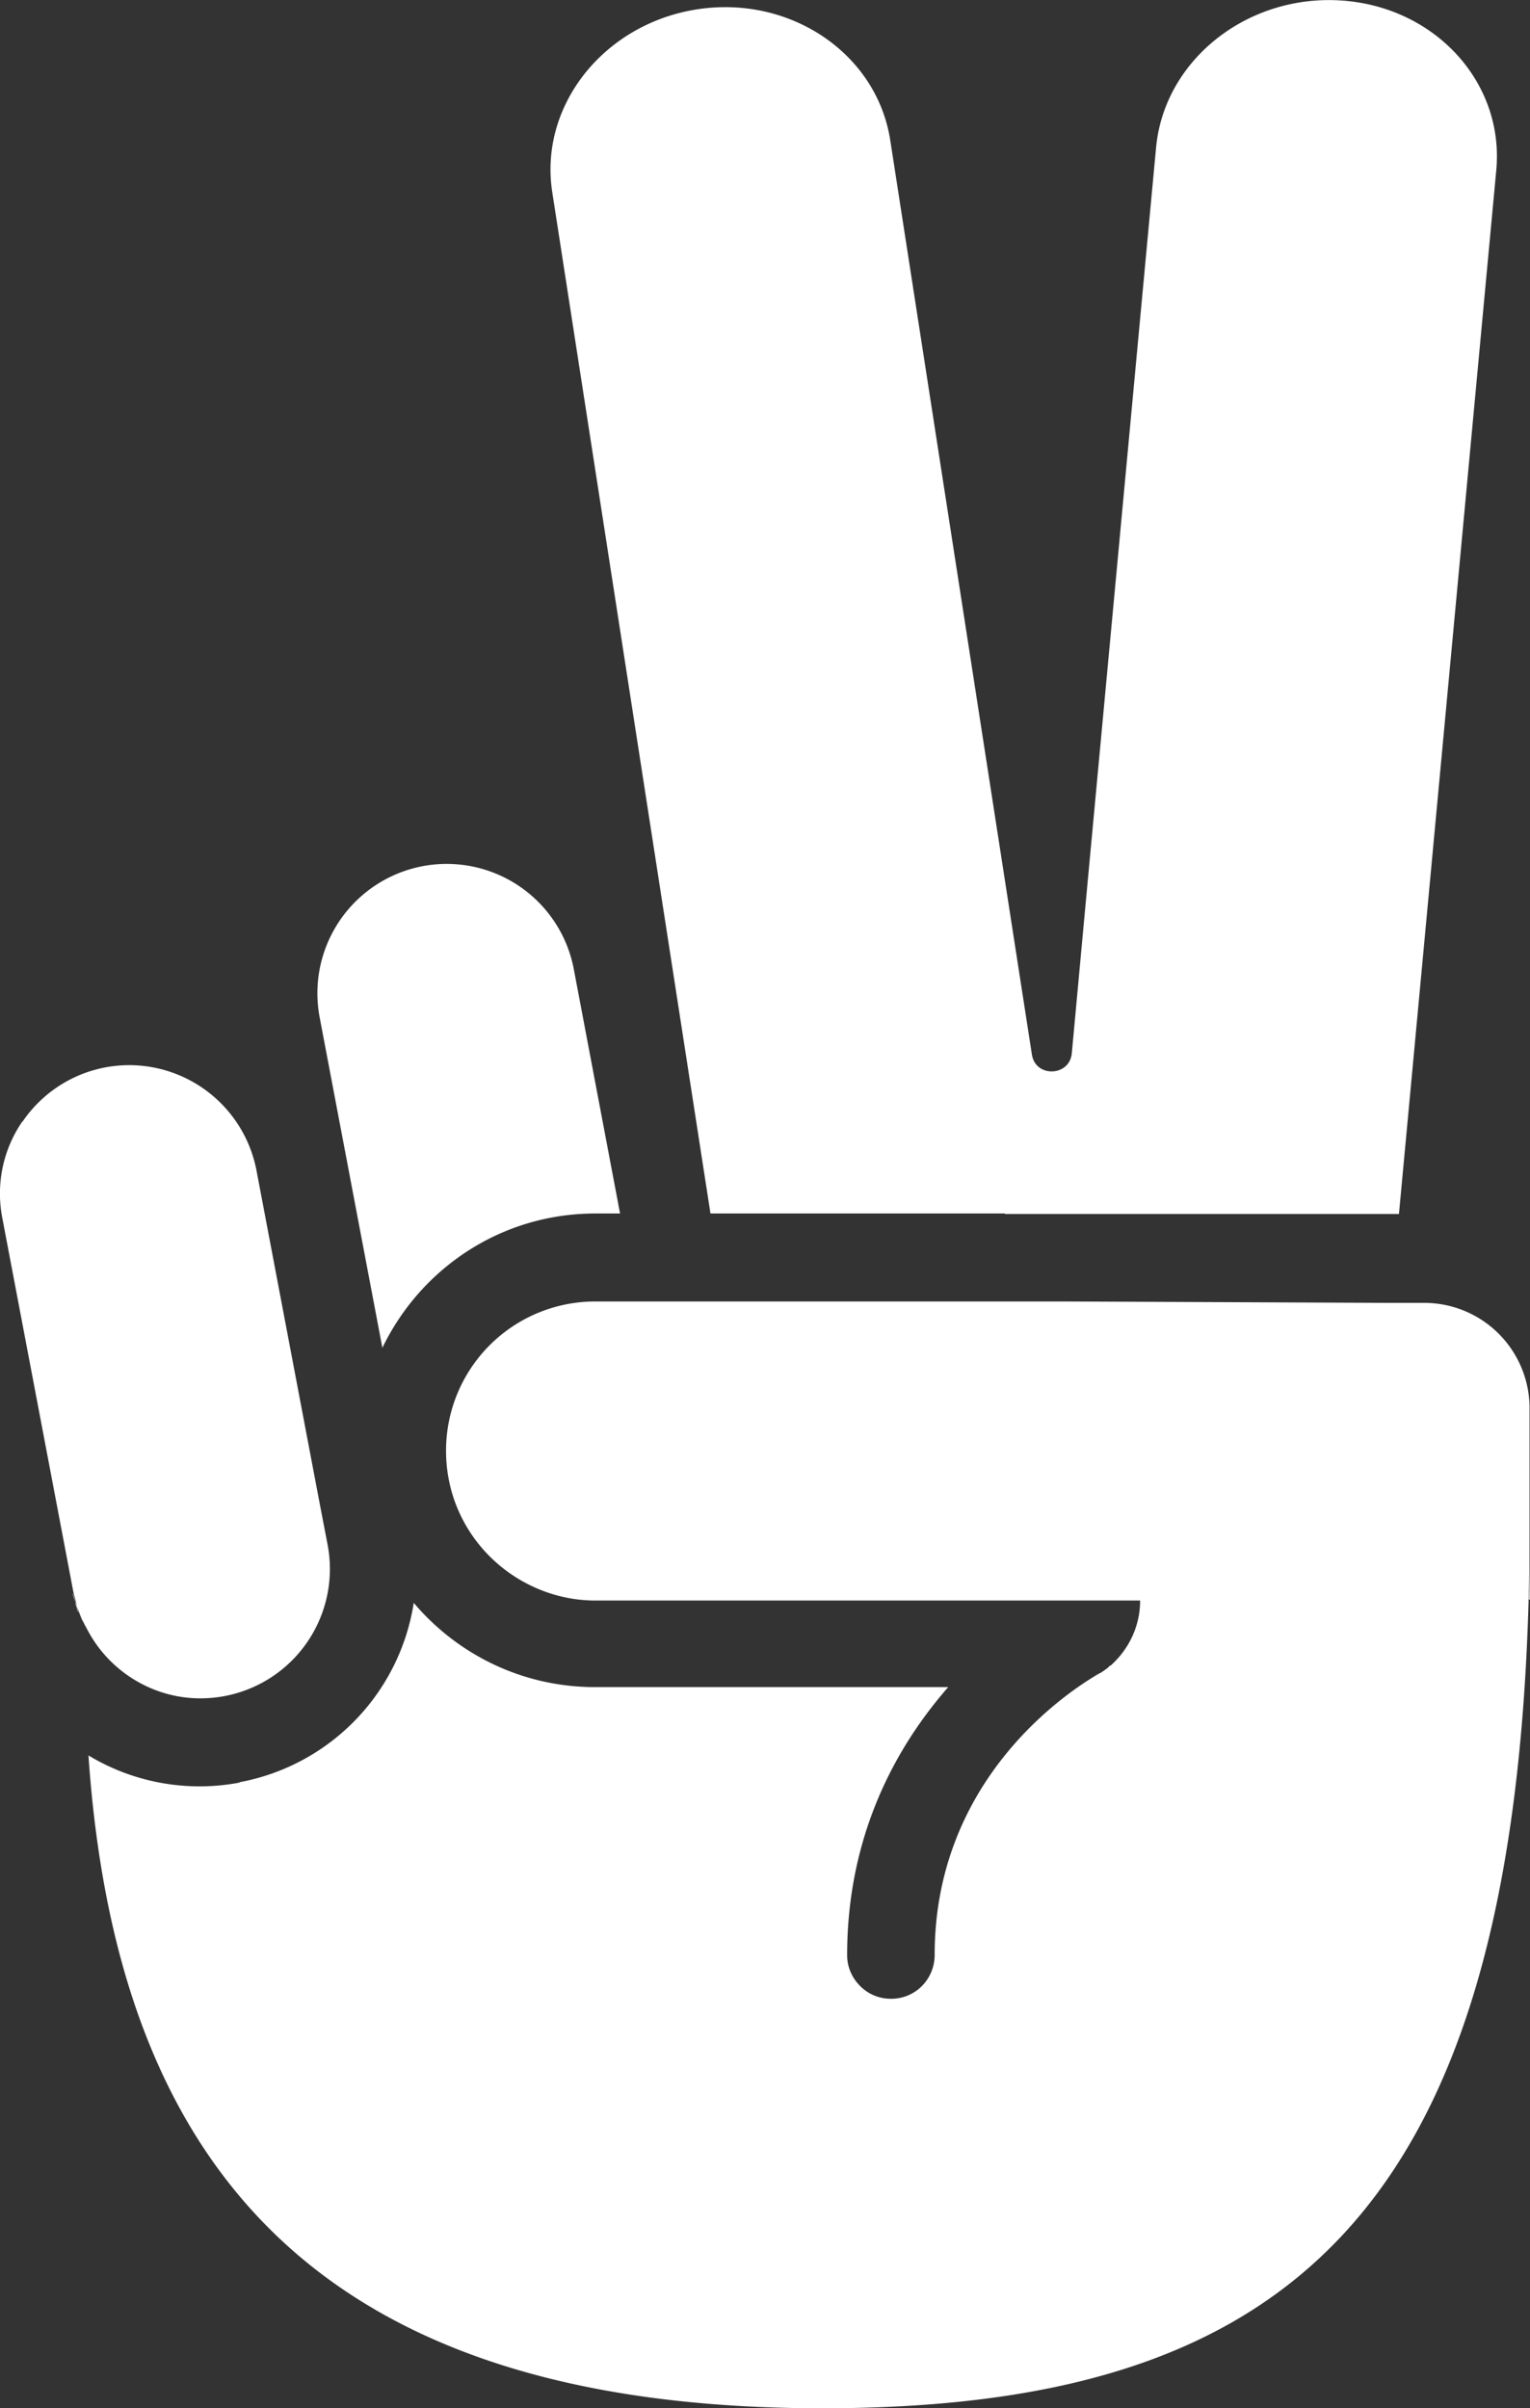
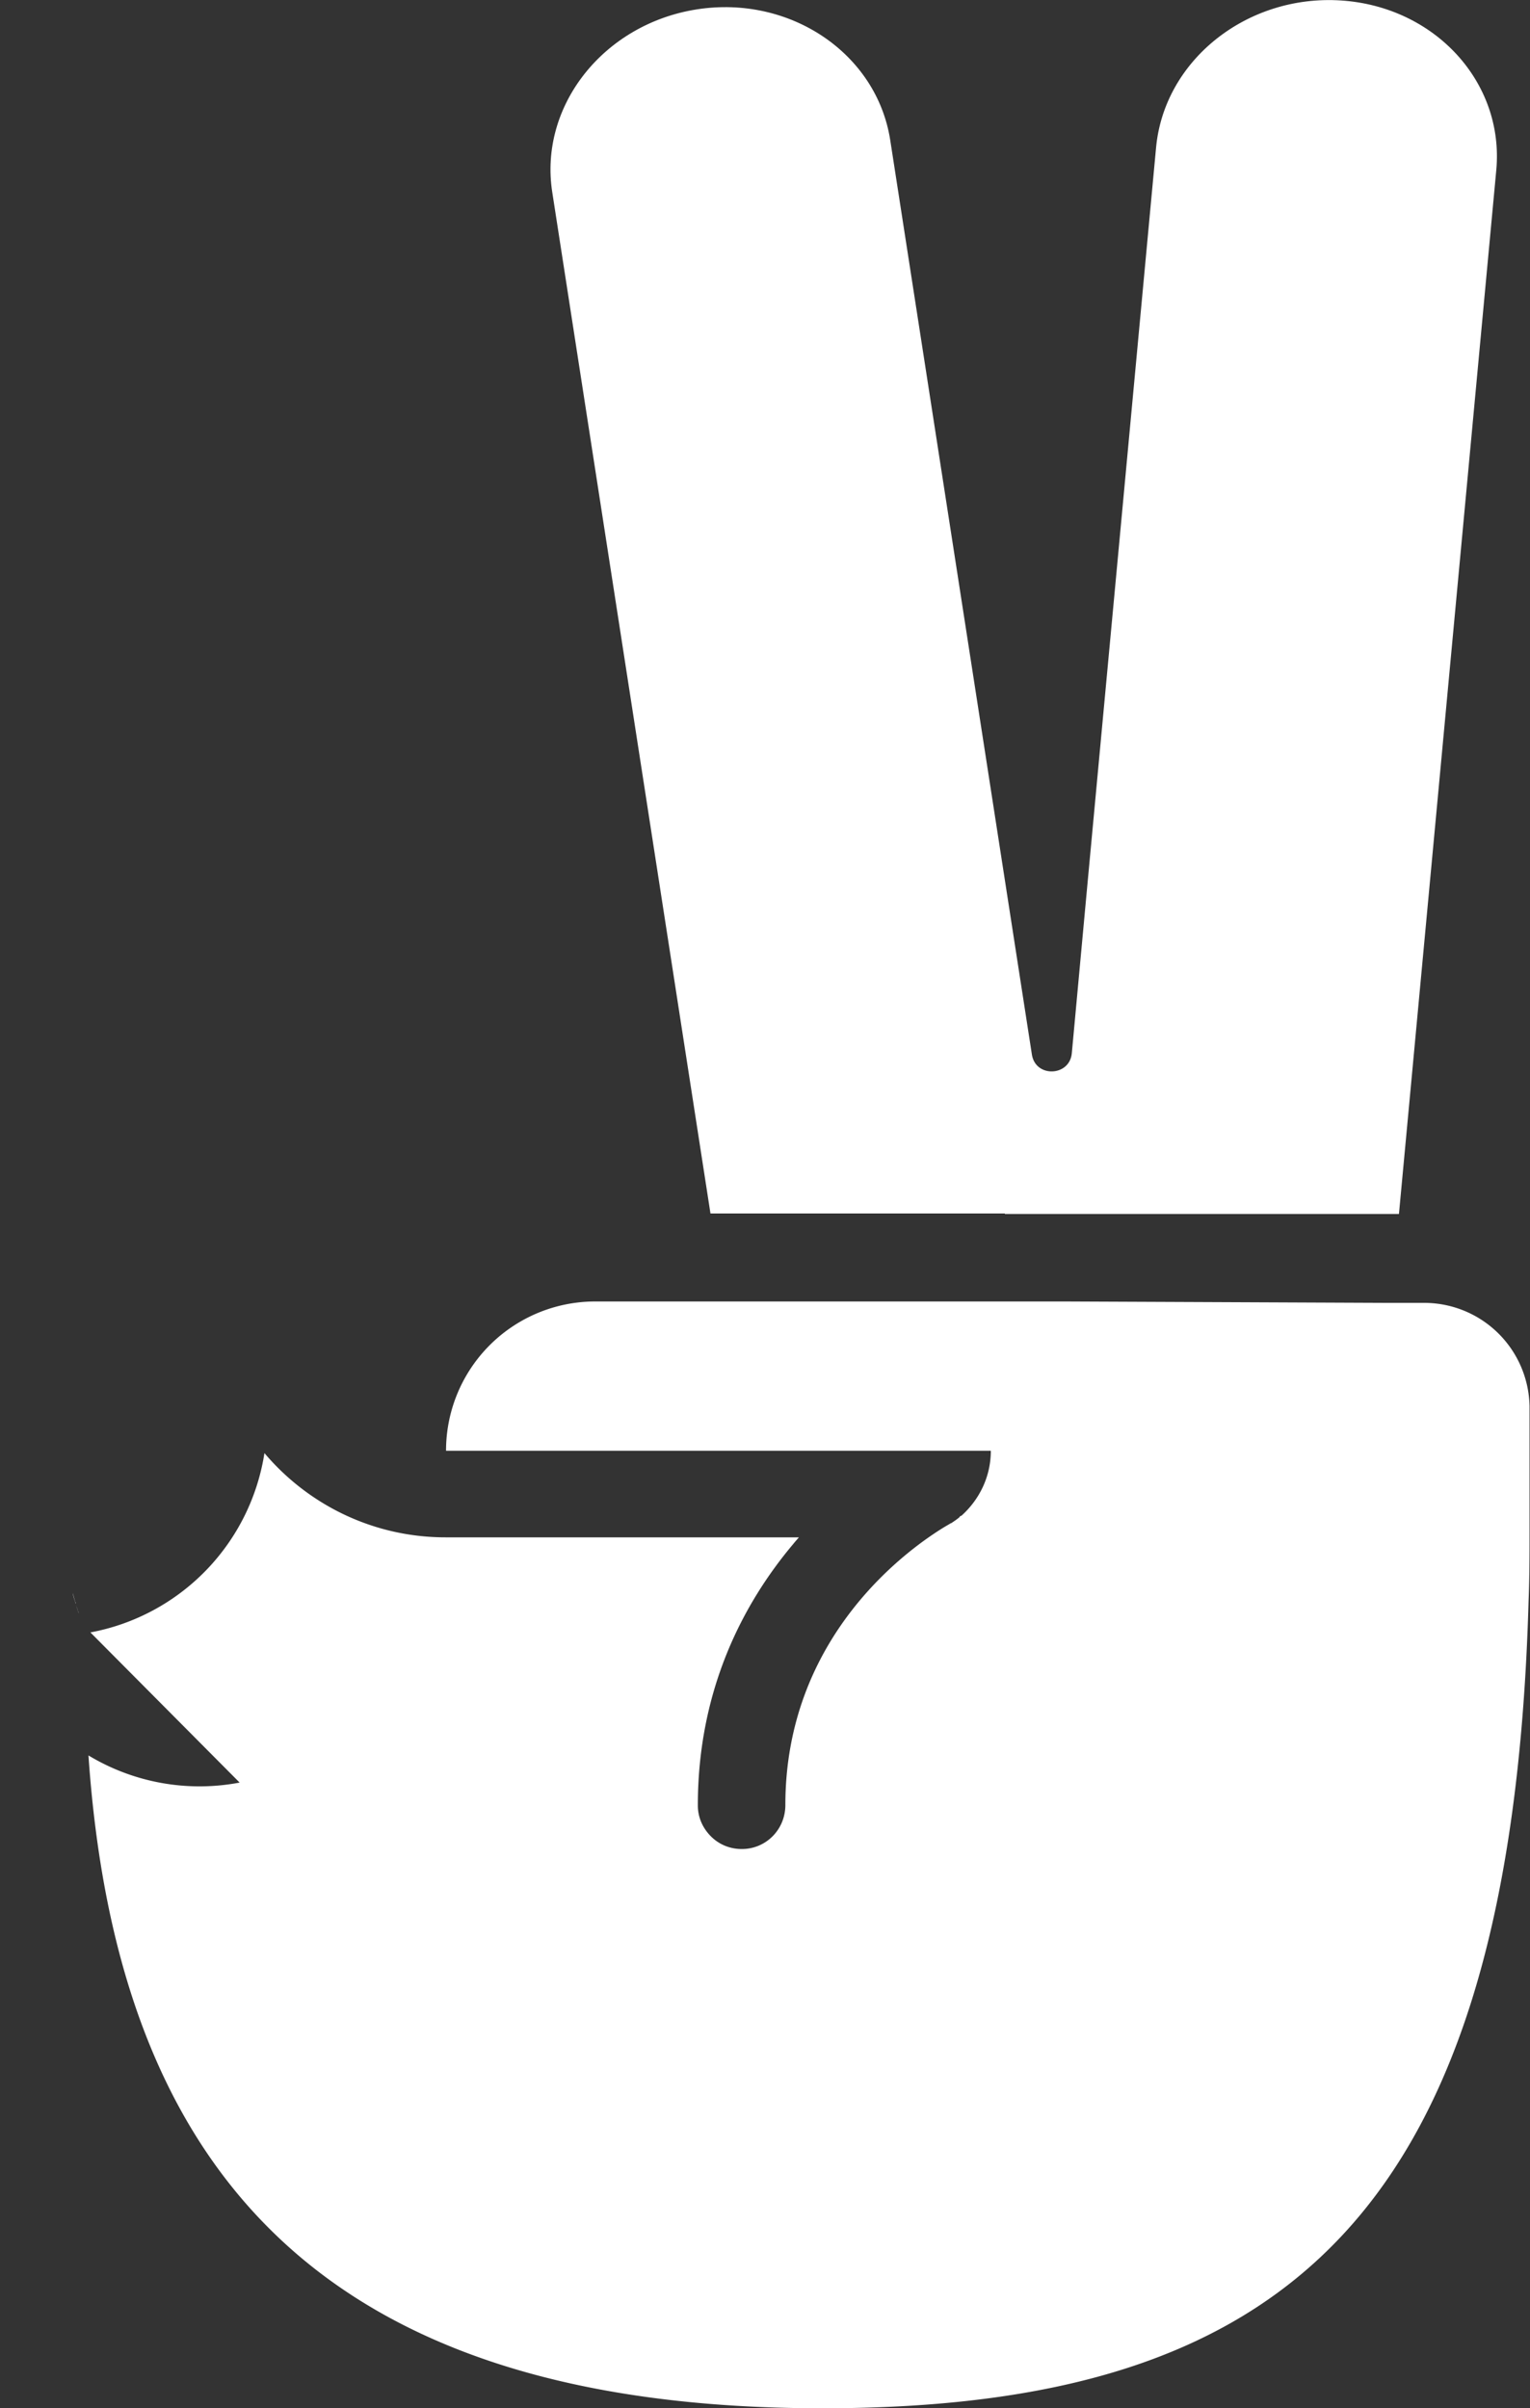
<svg xmlns="http://www.w3.org/2000/svg" id="Capa_2" data-name="Capa 2" viewBox="0 0 32.69 51.46">
  <rect x="0" y="0" width="32.69" height="51.46" fill="#333333" stroke="none" />
  <defs>
    <style>.cls-1{fill:#fff}</style>
  </defs>
  <g id="Capa_1-2" data-name="Capa 1">
    <path d="M1.67 34.44s-.03-.11-.05-.16c.02.05.03.11.05.16 0 0 .02.03.02.05 0-.02-.02-.06-.02-.06Zm19.8-8.5h8.42l2.08-22.31c.17-1.87-1.31-3.49-3.32-3.62-2.01-.13-3.78 1.28-3.95 3.15l-1.46 15.67-.34 3.68c-.05.49-.76.52-.85.04L19.02 2.99c-.29-1.85-2.14-3.1-4.13-2.79-1.99.31-3.38 2.06-3.09 3.91l3.38 21.82h6.29Z" class="cls-1" />
-     <path d="M1.66 34.43s-.03-.11-.05-.16v-.03c.02.06.04.13.06.19h-.01Zm11.59-8.49-.99-5.23a2.764 2.764 0 0 0-2.71-2.25 2.764 2.764 0 0 0-2.72 3.28l1.34 7.06c.82-1.7 2.54-2.87 4.55-2.87h.53Zm10.21 9.82-.07.05c.02-.02.07-.05.07-.05Zm.01.01.03-.02c-.01.01-.03.02-.03.02Z" class="cls-1" />
-     <path d="M5.12 38.09a4.591 4.591 0 0 1-3.23-.58c.61 8.88 5 13.95 15.68 13.95 9.89 0 14.72-4.12 15.09-17.26.02-.49.02-.98.02-1.49v-2.67a2.251 2.251 0 0 0-2.22-2.2h-.76l-6.93-.03H12.72A3.187 3.187 0 0 0 9.53 31c0 1.25.71 2.32 1.75 2.85.43.22.92.35 1.44.35h11.64c0 .56-.25 1.05-.63 1.39-.02 0-.04.02-.04.03-.06.05-.12.09-.18.13h-.01l-.03.02c-.02.01-.05.03-.07.04-.8.48-3.43 2.35-3.43 5.96 0 .52-.41.94-.93.94-.26 0-.49-.1-.66-.27s-.28-.4-.28-.66c0-2.49.98-4.33 2.04-5.59.04-.05.12-.14.12-.14h-7.55c-1.55 0-2.94-.7-3.87-1.8a4.621 4.621 0 0 1-3.71 3.83h-.01Z" class="cls-1" />
-     <path d="M32.69 32.69c0 .51 0 1.01-.02 1.49h.02v-1.49ZM.48 23.96c-.42.61-.57 1.35-.43 2.07l1.52 8 .06.23c0 .06.03.11.05.16 0 .02.02.04.02.06.01.03.03.07.04.1.02.05.05.1.07.15-.02-.05-.05-.1-.07-.15-.02-.03-.03-.07-.04-.1.01.03.02.07.04.1.02.05.05.09.07.14.04.07.07.13.11.2s.08.13.12.19c.5.72 1.33 1.18 2.24 1.18A2.764 2.764 0 0 0 7 33.01l-.19-.99-1.33-7.01 1.33 7.01-1.33-7.01a2.772 2.772 0 0 0-2.71-2.25 2.757 2.757 0 0 0-2.29 1.21Zm1.13 10.28c-.02-.07-.04-.13-.05-.2 0 .07.03.14.05.2Z" class="cls-1" />
+     <path d="M5.12 38.09a4.591 4.591 0 0 1-3.23-.58c.61 8.88 5 13.95 15.68 13.95 9.89 0 14.72-4.12 15.09-17.26.02-.49.02-.98.02-1.49v-2.67a2.251 2.251 0 0 0-2.22-2.2h-.76l-6.93-.03H12.72A3.187 3.187 0 0 0 9.53 31h11.64c0 .56-.25 1.05-.63 1.39-.02 0-.04.02-.04.03-.06.05-.12.09-.18.13h-.01l-.03.02c-.02.01-.05.03-.07.04-.8.48-3.43 2.35-3.43 5.96 0 .52-.41.94-.93.94-.26 0-.49-.1-.66-.27s-.28-.4-.28-.66c0-2.49.98-4.33 2.04-5.59.04-.05.12-.14.12-.14h-7.55c-1.55 0-2.94-.7-3.87-1.8a4.621 4.621 0 0 1-3.71 3.83h-.01Z" class="cls-1" />
    <path d="M1.62 34.24v.03c-.02-.08-.05-.15-.06-.23 0 .07.03.13.05.2h.01Z" class="cls-1" />
  </g>
</svg>